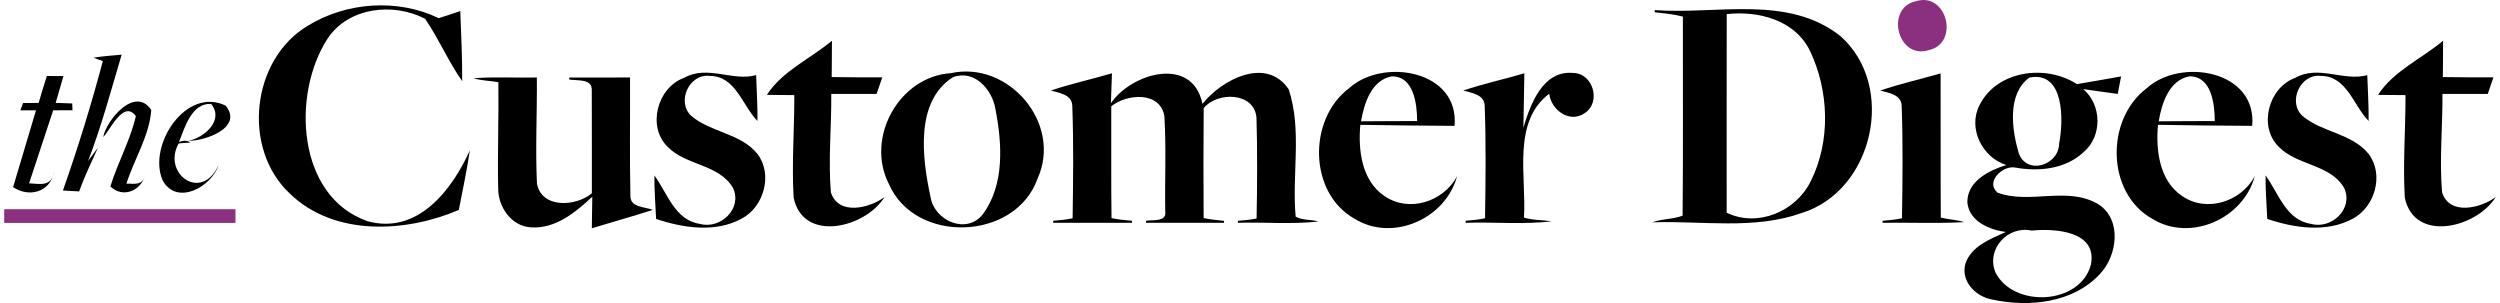
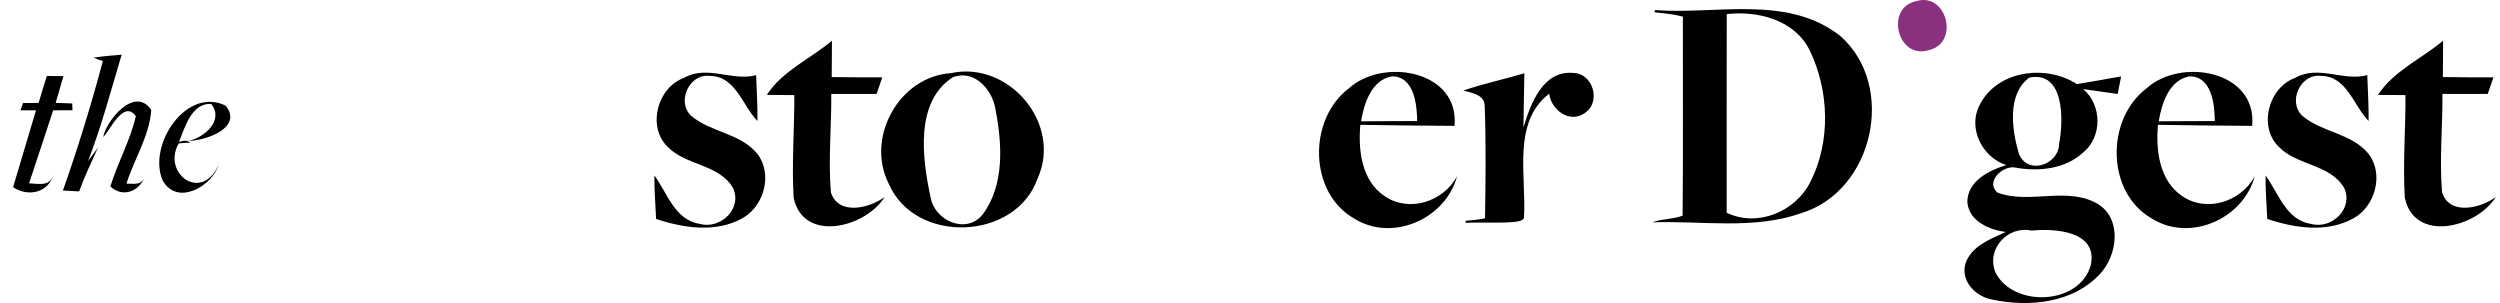
<svg xmlns="http://www.w3.org/2000/svg" width="231" height="28" viewBox="0 0 231 28" fill="none">
  <path d="M177.048 0.108C179.901 -0.772 181.102 4.01 178.206 4.634C175.334 5.532 174.144 0.725 177.048 0.108Z" fill="#8A307E" />
-   <path d="M0.389 19.329C7.512 19.329 14.635 19.329 21.758 19.329C21.758 19.753 21.758 20.177 21.758 20.601C14.635 20.601 7.512 20.601 0.389 20.601C0.389 20.177 0.389 19.753 0.389 19.329Z" fill="#8A307E" />
-   <path d="M28.442 2.378C32.018 0.183 36.739 -0.15 40.536 1.676C41.206 1.474 41.867 1.25 42.529 1.022C42.613 3.179 42.717 5.339 42.707 7.5C41.421 5.67 40.544 3.576 39.281 1.737C36.348 0.208 32.179 0.655 30.255 3.588C26.936 8.733 27.428 18.159 33.957 20.438C38.563 21.712 41.752 17.589 43.413 13.895C43.147 15.74 42.747 17.566 42.395 19.396C37.585 21.465 30.927 21.899 26.788 17.895C22.326 13.735 23.213 5.499 28.442 2.378Z" fill="black" />
  <path d="M152.9 0.932C158.582 1.364 165.172 -0.515 170.042 3.323C175.281 7.943 173.109 17.649 166.451 19.69C162.041 21.252 157.257 20.381 152.682 20.544C153.576 20.194 154.574 20.28 155.473 19.926C155.533 13.796 155.484 7.667 155.498 1.537C154.648 1.307 153.771 1.229 152.898 1.141L152.9 0.932ZM159.55 1.303C159.537 7.42 159.548 13.539 159.545 19.656C162.407 21.037 165.934 19.549 167.308 16.753C169.173 13.046 169.008 8.382 167.23 4.675C165.831 1.832 162.458 0.98 159.55 1.303Z" fill="black" />
  <path d="M70.858 8.767C72.288 6.551 74.885 5.431 76.87 3.763C76.878 4.883 76.849 6 76.849 7.12C78.406 7.139 79.964 7.154 81.522 7.148C81.349 7.658 81.173 8.168 80.997 8.678C79.603 8.68 78.206 8.676 76.811 8.68C76.834 11.708 76.522 14.753 76.773 17.766C77.456 19.942 80.338 19.253 81.738 18.201C79.985 21.045 74.217 22.485 73.333 18.27C73.145 15.118 73.407 11.949 73.396 8.788C72.55 8.784 71.704 8.782 70.858 8.767Z" fill="black" />
  <path d="M219.73 8.767C221.16 6.551 223.757 5.431 225.74 3.763C225.75 4.883 225.719 6 225.721 7.12C227.276 7.139 228.834 7.154 230.394 7.148C230.218 7.658 230.045 8.168 229.869 8.678C228.472 8.68 227.077 8.676 225.683 8.68C225.704 11.708 225.394 14.753 225.645 17.766C226.328 19.942 229.213 19.251 230.612 18.199C228.859 21.043 223.091 22.487 222.205 18.27C222.017 15.118 222.278 11.949 222.268 8.788C221.42 8.784 220.574 8.782 219.73 8.767Z" fill="black" />
  <path d="M8.64 5.328C9.503 5.193 10.372 5.126 11.241 5.052C10.261 8.341 9.377 11.668 8.138 14.876C8.366 14.566 8.825 13.948 9.053 13.638C8.454 14.979 7.807 16.301 7.311 17.686C6.812 17.655 6.312 17.627 5.812 17.604C7.202 13.672 8.429 9.678 9.503 5.644C9.212 5.547 8.921 5.45 8.64 5.328Z" fill="black" />
  <path d="M63.199 7.196C65.356 5.967 67.701 7.551 69.866 6.939C69.908 8.352 70.011 9.765 69.988 11.179C68.585 9.741 67.971 7.015 65.582 7.015C63.685 6.775 62.483 9.417 63.869 10.705C65.687 12.251 68.447 12.301 69.998 14.235C71.428 16.13 70.582 19.108 68.545 20.196C66.112 21.526 63.143 21.073 60.624 20.23C60.567 18.89 60.45 17.554 60.467 16.213C61.667 17.843 62.36 20.352 64.674 20.687C66.566 21.216 68.629 19.274 67.726 17.358C66.42 15.146 63.371 15.316 61.673 13.55C59.774 11.673 60.748 8.08 63.199 7.196Z" fill="black" />
  <path d="M87.85 6.762C93.194 5.577 98.194 11.418 95.864 16.518C93.82 22.258 84.544 22.587 82.128 16.991C79.95 12.721 83.081 7.074 87.85 6.762ZM88.037 7.141C84.524 9.398 85.214 14.642 85.98 18.197C86.328 20.392 89.281 21.701 90.796 19.82C92.853 17.062 92.597 13.246 91.969 10.034C91.668 8.238 89.984 6.378 88.037 7.141Z" fill="black" />
-   <path d="M102.648 9.539C104.576 6.715 110.202 5.132 111.107 9.598C112.901 7.337 117.026 5.189 119.076 8.259C120.326 12.014 119.358 16.12 119.719 20.014C120.336 20.379 121.134 20.259 121.817 20.468C119.358 20.742 116.854 20.514 114.378 20.585L114.384 20.404C114.962 20.362 115.54 20.303 116.109 20.187C116.167 17.094 116.188 13.992 116.1 10.901C115.929 8.499 112.472 8.442 111.222 9.994C111.192 13.381 111.192 16.769 111.216 20.155C111.837 20.276 112.468 20.345 113.1 20.408L113.102 20.585C110.7 20.588 108.297 20.588 105.895 20.585V20.4C106.511 20.288 107.818 20.533 107.668 19.529C107.619 16.596 107.771 13.653 107.587 10.728C107.198 8.415 104.115 8.657 102.681 9.821C102.698 13.265 102.656 16.708 102.704 20.151C103.322 20.288 103.954 20.349 104.587 20.398L104.595 20.585C102.168 20.588 99.744 20.588 97.317 20.585L97.319 20.4C97.917 20.354 98.521 20.297 99.109 20.166C99.159 16.716 99.208 13.258 99.08 9.813C99.082 8.733 97.884 8.59 97.099 8.368C98.948 7.732 100.87 7.329 102.744 6.772C102.719 7.696 102.677 8.617 102.648 9.539Z" fill="black" />
  <path d="M124.638 8.164C127.781 5.297 134.859 6.501 134.4 11.629C131.498 11.618 128.596 11.578 125.694 11.534C125.482 13.874 125.815 16.685 127.915 18.108C130.187 19.677 133.359 18.648 134.635 16.286C133.577 20.213 128.694 22.384 125.181 20.225C120.905 17.843 120.84 11.03 124.638 8.164ZM125.762 11.209C127.49 11.203 129.216 11.182 130.943 11.184C130.935 9.623 130.648 7.036 128.602 7.057C126.728 7.388 126.037 9.558 125.762 11.209Z" fill="black" />
-   <path d="M140.762 11.797C141.415 9.613 142.558 6.488 145.347 6.739C147.213 6.751 147.987 9.461 146.413 10.46C145.041 11.42 143.325 10.167 143.147 8.66C139.689 11.285 141.059 16.326 140.814 20.103C141.645 20.366 142.524 20.314 143.377 20.451C140.753 20.763 138.069 20.499 135.422 20.586L135.429 20.4C136.027 20.354 136.629 20.297 137.217 20.166C137.267 16.716 137.315 13.258 137.187 9.811C137.189 8.733 135.99 8.59 135.205 8.366C137.056 7.734 138.975 7.327 140.851 6.772C140.831 8.449 140.781 10.123 140.762 11.797Z" fill="black" />
+   <path d="M140.762 11.797C141.415 9.613 142.558 6.488 145.347 6.739C147.213 6.751 147.987 9.461 146.413 10.46C145.041 11.42 143.325 10.167 143.147 8.66C139.689 11.285 141.059 16.326 140.814 20.103C140.753 20.763 138.069 20.499 135.422 20.586L135.429 20.4C136.027 20.354 136.629 20.297 137.217 20.166C137.267 16.716 137.315 13.258 137.187 9.811C137.189 8.733 135.99 8.59 135.205 8.366C137.056 7.734 138.975 7.327 140.851 6.772C140.831 8.449 140.781 10.123 140.762 11.797Z" fill="black" />
  <path d="M182.924 9.686C184.549 6.484 189.066 5.929 191.905 7.772C193.27 7.557 194.627 7.295 195.99 7.059C195.881 7.599 195.779 8.141 195.676 8.681C194.613 8.533 193.551 8.379 192.49 8.234C194.225 9.703 194.263 12.622 192.498 14.081C190.808 15.647 188.331 15.875 186.162 15.475C185.021 15.291 183.417 16.822 184.573 17.8C187.562 18.916 191.084 17.147 193.932 18.901C196.088 20.337 195.636 23.624 194.035 25.317C191.555 28.002 187.487 28.406 184.1 27.683C182.585 27.428 181.156 26.017 181.598 24.375C182.14 22.743 183.911 22.083 185.339 21.435C183.825 21.239 181.93 20.447 181.783 18.69C181.767 16.74 183.789 15.738 185.385 15.247C183.153 14.555 181.79 11.831 182.924 9.686ZM187.51 7.169C185.448 8.681 185.889 11.951 186.524 14.127C187.249 16.225 190.232 15.295 190.264 13.269C190.678 11.137 190.771 6.519 187.51 7.169ZM187.719 21.307C185.517 20.828 183.501 23.013 184.378 25.166C186.034 28.476 192.227 28.191 193.201 24.447C193.815 21.326 189.847 21.096 187.719 21.307Z" fill="black" />
  <path d="M198.342 8.164C201.485 5.297 208.562 6.501 208.103 11.629C205.201 11.618 202.299 11.578 199.397 11.534C199.186 13.876 199.519 16.687 201.622 18.11C203.892 19.675 207.062 18.648 208.338 16.286C207.28 20.213 202.396 22.384 198.882 20.225C194.606 17.84 194.545 11.03 198.342 8.164ZM199.466 11.209C201.193 11.203 202.919 11.182 204.646 11.184C204.638 9.623 204.351 7.036 202.308 7.055C200.431 7.386 199.74 9.558 199.466 11.209Z" fill="black" />
  <path d="M212.069 7.199C214.223 5.965 216.573 7.551 218.737 6.939C218.777 8.352 218.882 9.765 218.859 11.178C217.454 9.742 216.843 7.015 214.453 7.015C212.556 6.775 211.355 9.417 212.741 10.705C214.558 12.251 217.316 12.301 218.87 14.235C220.298 16.131 219.454 19.106 217.417 20.196C214.985 21.526 212.012 21.073 209.495 20.23C209.439 18.891 209.321 17.552 209.339 16.211C210.536 17.843 211.231 20.352 213.545 20.687C215.438 21.216 217.5 19.274 216.595 17.356C215.291 15.146 212.242 15.317 210.544 13.55C208.647 11.673 209.619 8.082 212.069 7.199Z" fill="black" />
-   <path d="M173.73 8.369C175.561 7.74 177.454 7.314 179.313 6.783C179.331 11.226 179.296 15.666 179.331 20.109C180.044 20.286 180.791 20.291 181.49 20.527C178.984 20.666 176.465 20.548 173.954 20.586L173.948 20.4C174.549 20.356 175.152 20.297 175.743 20.166C175.793 16.717 175.841 13.258 175.715 9.813C175.715 8.733 174.518 8.59 173.73 8.369Z" fill="black" />
  <path d="M3.569 9.512C3.803 8.677 4.069 7.852 4.329 7.024C4.842 7.028 5.353 7.03 5.864 7.028C5.621 7.85 5.388 8.679 5.145 9.503C5.654 9.518 6.165 9.539 6.674 9.56C6.682 9.769 6.691 9.978 6.699 10.189C6.104 10.191 5.51 10.193 4.915 10.193C4.182 12.443 3.426 14.686 2.689 16.938C3.604 16.97 4.781 17.341 5.016 15.819C4.66 17.801 2.658 18.262 1.209 17.294C1.91 14.927 2.612 12.559 3.326 10.195C2.846 10.193 2.365 10.193 1.885 10.193C1.967 9.967 2.051 9.744 2.132 9.518C2.612 9.516 3.091 9.516 3.569 9.512Z" fill="black" />
-   <path d="M43.749 7.23C45.696 7.08 47.652 7.203 49.603 7.16C49.639 10.433 49.457 13.716 49.616 16.98C50.064 19.295 53.242 19.088 54.687 17.857C54.677 14.682 54.7 11.508 54.679 8.335C54.723 7.232 53.32 7.479 52.598 7.346L52.596 7.165C54.469 7.16 56.343 7.167 58.217 7.16C58.232 10.791 58.171 14.424 58.249 18.053C58.197 19.196 59.566 19.086 60.316 19.392C58.452 19.997 56.561 20.518 54.685 21.092C54.689 20.12 54.721 19.148 54.729 18.178C53.169 19.628 51.295 21.176 49.034 21.005C47.246 20.9 46.023 19.112 46.031 17.402C45.962 14.133 46.092 10.863 46.05 7.593C45.286 7.458 44.496 7.458 43.749 7.23Z" fill="black" />
  <path d="M9.537 12.655C9.83 11.105 12.476 7.902 13.976 10.163C13.812 12.552 12.397 14.696 11.683 16.969C12.336 16.948 13.142 17.206 13.402 16.21C12.983 17.691 11.306 18.312 10.2 17.224C10.873 15.023 12.045 12.963 12.552 10.732C11.398 9.134 10.091 12.204 9.537 12.655Z" fill="black" />
  <path d="M15.028 16.666C13.619 13.427 17.191 7.976 20.845 9.758C22.505 11.78 18.982 13.026 17.392 13.018C18.856 12.744 20.742 11.114 19.511 9.604C17.727 9.496 17.082 11.744 16.54 13.115C16.89 13.009 17.277 12.91 17.579 13.18C17.219 13.189 16.863 13.214 16.507 13.256C14.949 16.029 18.623 18.732 20.198 15.249C19.553 17.264 16.337 19.05 15.028 16.666Z" fill="black" />
</svg>